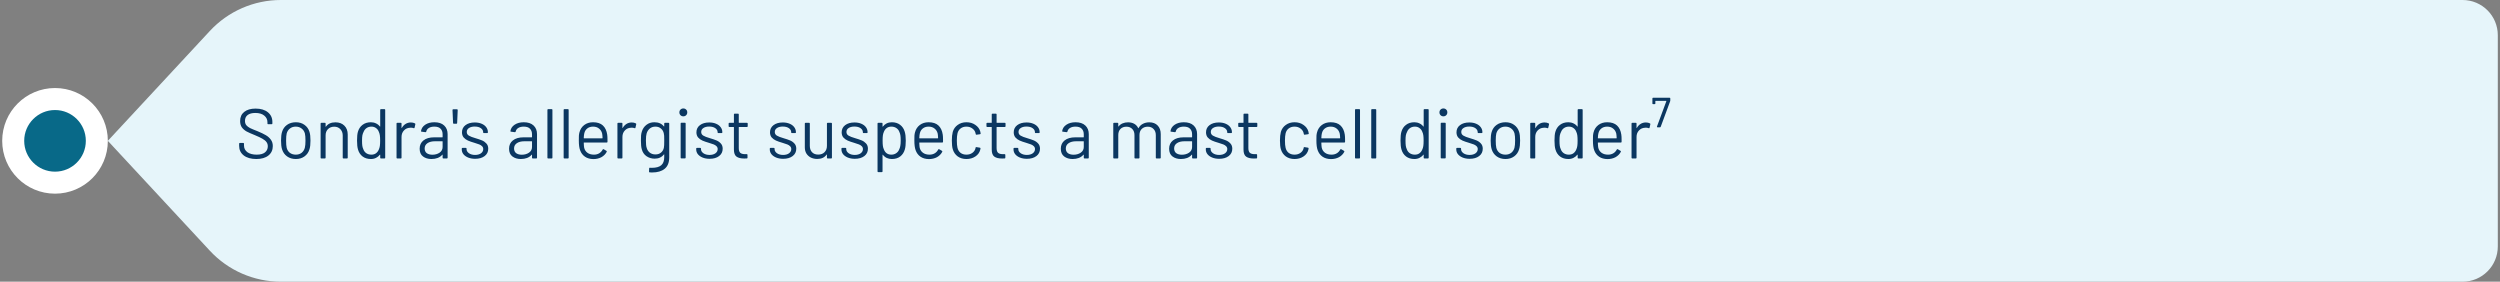
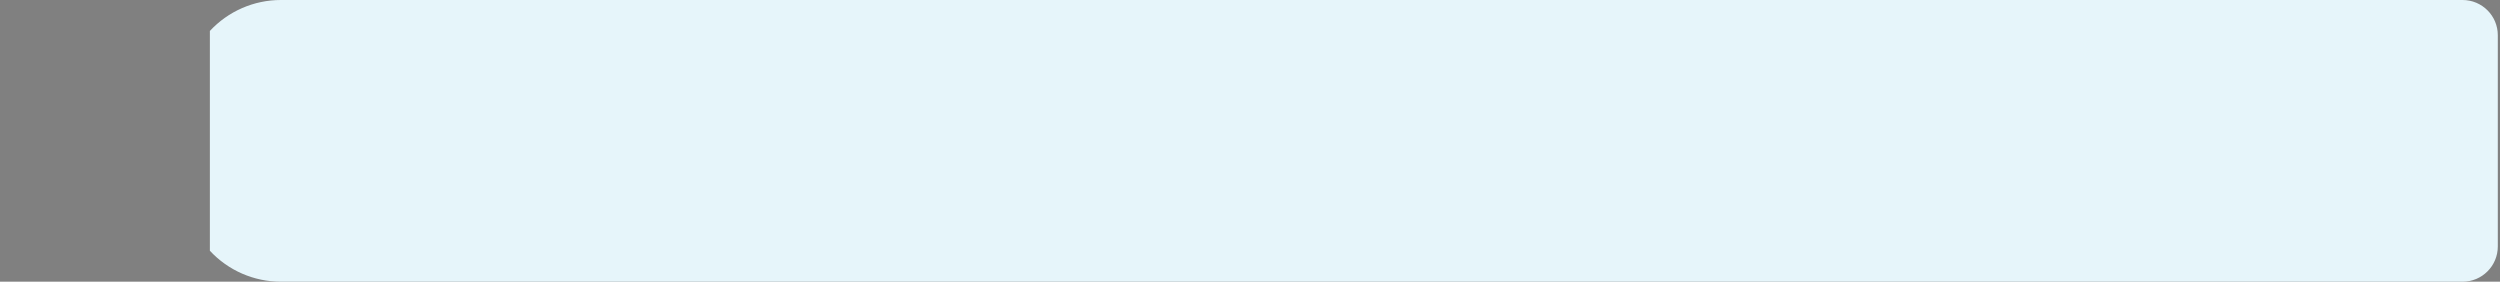
<svg xmlns="http://www.w3.org/2000/svg" width="568" height="64" viewBox="0 0 568 64" fill="none">
  <rect x="0" y="0" width="568" height="64" fill="#808080" stroke="none" />
-   <circle cx="12.5" cy="32" r="9.5" fill="#086988" stroke="white" stroke-width="5" />
-   <path d="M47.683 7.031C51.846 2.548 57.688 0 63.806 0H559.5C563.918 0 567.5 3.582 567.5 8V56C567.5 60.418 563.918 64 559.5 64H63.806C57.688 64 51.846 61.453 47.683 56.969L24.5 32L47.683 7.031Z" fill="#E6F5FA" />
-   <path d="M58.236 36.128C57.031 36.128 56.076 35.856 55.372 35.312C54.679 34.768 54.332 34.043 54.332 33.136V32.64C54.332 32.533 54.385 32.48 54.492 32.48H55.276C55.383 32.48 55.436 32.533 55.436 32.64V33.072C55.436 33.691 55.692 34.192 56.204 34.576C56.716 34.949 57.425 35.136 58.332 35.136C59.153 35.136 59.777 34.965 60.204 34.624C60.631 34.272 60.844 33.808 60.844 33.232C60.844 32.859 60.743 32.539 60.54 32.272C60.348 32.005 60.044 31.755 59.628 31.52C59.223 31.285 58.647 31.013 57.9 30.704C57.1 30.384 56.476 30.107 56.028 29.872C55.591 29.627 55.233 29.317 54.956 28.944C54.689 28.56 54.556 28.08 54.556 27.504C54.556 26.608 54.865 25.915 55.484 25.424C56.113 24.923 56.972 24.672 58.06 24.672C59.244 24.672 60.177 24.949 60.86 25.504C61.543 26.059 61.884 26.795 61.884 27.712V28.064C61.884 28.171 61.831 28.224 61.724 28.224H60.924C60.817 28.224 60.764 28.171 60.764 28.064V27.776C60.764 27.157 60.519 26.651 60.028 26.256C59.548 25.861 58.876 25.664 58.012 25.664C57.255 25.664 56.673 25.819 56.268 26.128C55.863 26.437 55.66 26.885 55.66 27.472C55.66 27.856 55.756 28.176 55.948 28.432C56.151 28.677 56.433 28.896 56.796 29.088C57.169 29.269 57.74 29.509 58.508 29.808C59.287 30.128 59.911 30.427 60.38 30.704C60.86 30.981 61.244 31.323 61.532 31.728C61.831 32.123 61.98 32.608 61.98 33.184C61.98 34.08 61.649 34.795 60.988 35.328C60.327 35.861 59.409 36.128 58.236 36.128ZM67.212 36.128C66.444 36.128 65.782 35.931 65.228 35.536C64.673 35.141 64.289 34.597 64.076 33.904C63.926 33.413 63.852 32.757 63.852 31.936C63.852 31.115 63.926 30.464 64.076 29.984C64.278 29.301 64.657 28.763 65.212 28.368C65.766 27.973 66.438 27.776 67.228 27.776C67.985 27.776 68.636 27.973 69.18 28.368C69.734 28.763 70.113 29.296 70.316 29.968C70.465 30.427 70.54 31.083 70.54 31.936C70.54 32.8 70.465 33.456 70.316 33.904C70.113 34.597 69.734 35.141 69.18 35.536C68.636 35.931 67.98 36.128 67.212 36.128ZM67.212 35.136C67.724 35.136 68.161 34.997 68.524 34.72C68.886 34.432 69.132 34.048 69.26 33.568C69.356 33.184 69.404 32.645 69.404 31.952C69.404 31.248 69.361 30.709 69.276 30.336C69.148 29.856 68.897 29.477 68.524 29.2C68.161 28.912 67.718 28.768 67.196 28.768C66.673 28.768 66.23 28.912 65.868 29.2C65.505 29.477 65.26 29.856 65.132 30.336C65.046 30.709 65.004 31.248 65.004 31.952C65.004 32.656 65.046 33.195 65.132 33.568C65.249 34.048 65.489 34.432 65.852 34.72C66.225 34.997 66.678 35.136 67.212 35.136ZM76.203 27.792C77.056 27.792 77.733 28.043 78.234 28.544C78.746 29.045 79.002 29.717 79.002 30.56V35.84C79.002 35.947 78.949 36 78.843 36H78.026C77.92 36 77.867 35.947 77.867 35.84V30.784C77.867 30.197 77.685 29.717 77.323 29.344C76.971 28.971 76.512 28.784 75.947 28.784C75.36 28.784 74.885 28.965 74.522 29.328C74.16 29.691 73.978 30.165 73.978 30.752V35.84C73.978 35.947 73.925 36 73.819 36H73.002C72.896 36 72.843 35.947 72.843 35.84V28.064C72.843 27.957 72.896 27.904 73.002 27.904H73.819C73.925 27.904 73.978 27.957 73.978 28.064V28.752C73.978 28.773 73.984 28.789 73.995 28.8C74.016 28.811 74.032 28.805 74.043 28.784C74.512 28.123 75.232 27.792 76.203 27.792ZM86.382 24.96C86.382 24.853 86.436 24.8 86.542 24.8H87.358C87.465 24.8 87.518 24.853 87.518 24.96V35.84C87.518 35.947 87.465 36 87.358 36H86.542C86.436 36 86.382 35.947 86.382 35.84V35.168C86.382 35.147 86.371 35.136 86.35 35.136C86.34 35.125 86.323 35.131 86.302 35.152C86.067 35.461 85.774 35.701 85.422 35.872C85.081 36.043 84.697 36.128 84.27 36.128C83.523 36.128 82.894 35.936 82.382 35.552C81.881 35.168 81.534 34.645 81.342 33.984C81.193 33.504 81.118 32.827 81.118 31.952C81.118 31.067 81.182 30.405 81.31 29.968C81.502 29.285 81.854 28.752 82.366 28.368C82.878 27.973 83.513 27.776 84.27 27.776C84.686 27.776 85.07 27.861 85.422 28.032C85.774 28.192 86.067 28.427 86.302 28.736C86.323 28.757 86.34 28.768 86.35 28.768C86.371 28.757 86.382 28.741 86.382 28.72V24.96ZM86.094 33.904C86.19 33.691 86.26 33.44 86.302 33.152C86.345 32.864 86.366 32.464 86.366 31.952C86.366 31.44 86.345 31.04 86.302 30.752C86.26 30.453 86.185 30.192 86.078 29.968C85.95 29.605 85.737 29.317 85.438 29.104C85.15 28.88 84.803 28.768 84.398 28.768C83.972 28.768 83.603 28.875 83.294 29.088C82.985 29.301 82.761 29.584 82.622 29.936C82.494 30.171 82.398 30.437 82.334 30.736C82.281 31.024 82.254 31.429 82.254 31.952C82.254 32.453 82.275 32.848 82.318 33.136C82.361 33.413 82.436 33.664 82.542 33.888C82.67 34.272 82.894 34.576 83.214 34.8C83.545 35.024 83.934 35.136 84.382 35.136C84.809 35.136 85.166 35.024 85.454 34.8C85.742 34.576 85.956 34.277 86.094 33.904ZM93.356 27.824C93.709 27.824 94.013 27.893 94.269 28.032C94.354 28.075 94.386 28.144 94.365 28.24L94.189 29.024C94.156 29.131 94.087 29.163 93.981 29.12C93.799 29.045 93.591 29.008 93.356 29.008L93.148 29.024C92.594 29.045 92.135 29.253 91.772 29.648C91.41 30.032 91.228 30.523 91.228 31.12V35.84C91.228 35.947 91.175 36 91.069 36H90.252C90.146 36 90.093 35.947 90.093 35.84V28.064C90.093 27.957 90.146 27.904 90.252 27.904H91.069C91.175 27.904 91.228 27.957 91.228 28.064V29.04C91.228 29.072 91.234 29.093 91.245 29.104C91.266 29.104 91.282 29.093 91.293 29.072C91.516 28.677 91.799 28.373 92.141 28.16C92.493 27.936 92.898 27.824 93.356 27.824ZM98.689 27.776C99.649 27.776 100.391 28.021 100.913 28.512C101.436 29.003 101.697 29.653 101.697 30.464V35.84C101.697 35.947 101.644 36 101.537 36H100.721C100.615 36 100.561 35.947 100.561 35.84V35.184C100.561 35.163 100.551 35.147 100.529 35.136C100.519 35.125 100.503 35.131 100.481 35.152C100.215 35.472 99.868 35.717 99.441 35.888C99.015 36.048 98.54 36.128 98.017 36.128C97.26 36.128 96.625 35.936 96.113 35.552C95.601 35.168 95.345 34.581 95.345 33.792C95.345 32.992 95.633 32.363 96.209 31.904C96.796 31.435 97.607 31.2 98.641 31.2H100.497C100.54 31.2 100.561 31.179 100.561 31.136V30.528C100.561 29.984 100.407 29.557 100.097 29.248C99.799 28.928 99.329 28.768 98.689 28.768C98.177 28.768 97.761 28.869 97.441 29.072C97.121 29.264 96.924 29.536 96.849 29.888C96.817 29.995 96.753 30.043 96.657 30.032L95.793 29.92C95.676 29.899 95.628 29.856 95.649 29.792C95.735 29.195 96.055 28.709 96.609 28.336C97.164 27.963 97.857 27.776 98.689 27.776ZM98.241 35.152C98.871 35.152 99.415 34.997 99.873 34.688C100.332 34.368 100.561 33.941 100.561 33.408V32.16C100.561 32.117 100.54 32.096 100.497 32.096H98.817C98.113 32.096 97.548 32.24 97.121 32.528C96.695 32.816 96.481 33.216 96.481 33.728C96.481 34.197 96.641 34.555 96.961 34.8C97.292 35.035 97.719 35.152 98.241 35.152ZM103.096 28.112C102.989 28.112 102.936 28.059 102.936 27.952L102.808 24.992C102.808 24.885 102.861 24.832 102.968 24.832H103.832C103.938 24.832 103.992 24.885 103.992 24.992L103.864 27.952C103.864 28.059 103.81 28.112 103.704 28.112H103.096ZM107.952 36.08C107.354 36.08 106.821 35.984 106.352 35.792C105.893 35.6 105.536 35.344 105.28 35.024C105.034 34.704 104.912 34.347 104.912 33.952V33.76C104.912 33.653 104.965 33.6 105.072 33.6H105.84C105.946 33.6 106 33.653 106 33.76V33.888C106 34.24 106.181 34.549 106.544 34.816C106.917 35.072 107.381 35.2 107.936 35.2C108.49 35.2 108.938 35.077 109.28 34.832C109.621 34.576 109.792 34.256 109.792 33.872C109.792 33.605 109.701 33.387 109.52 33.216C109.349 33.045 109.141 32.912 108.896 32.816C108.661 32.72 108.293 32.597 107.792 32.448C107.194 32.277 106.704 32.107 106.32 31.936C105.936 31.765 105.61 31.531 105.344 31.232C105.088 30.923 104.96 30.533 104.96 30.064C104.96 29.381 105.226 28.837 105.76 28.432C106.293 28.027 106.997 27.824 107.872 27.824C108.458 27.824 108.976 27.92 109.424 28.112C109.882 28.304 110.234 28.571 110.48 28.912C110.725 29.243 110.848 29.616 110.848 30.032V30.08C110.848 30.187 110.794 30.24 110.688 30.24H109.936C109.829 30.24 109.776 30.187 109.776 30.08V30.032C109.776 29.669 109.6 29.365 109.248 29.12C108.906 28.875 108.442 28.752 107.856 28.752C107.312 28.752 106.874 28.864 106.544 29.088C106.213 29.301 106.048 29.6 106.048 29.984C106.048 30.347 106.208 30.624 106.528 30.816C106.848 31.008 107.344 31.2 108.016 31.392C108.634 31.573 109.136 31.744 109.52 31.904C109.904 32.064 110.234 32.299 110.512 32.608C110.789 32.907 110.928 33.301 110.928 33.792C110.928 34.485 110.656 35.04 110.112 35.456C109.568 35.872 108.848 36.08 107.952 36.08ZM119.002 27.776C119.962 27.776 120.703 28.021 121.226 28.512C121.749 29.003 122.01 29.653 122.01 30.464V35.84C122.01 35.947 121.957 36 121.85 36H121.034C120.927 36 120.874 35.947 120.874 35.84V35.184C120.874 35.163 120.863 35.147 120.842 35.136C120.831 35.125 120.815 35.131 120.794 35.152C120.527 35.472 120.181 35.717 119.754 35.888C119.327 36.048 118.853 36.128 118.33 36.128C117.573 36.128 116.938 35.936 116.426 35.552C115.914 35.168 115.658 34.581 115.658 33.792C115.658 32.992 115.946 32.363 116.522 31.904C117.109 31.435 117.919 31.2 118.954 31.2H120.81C120.853 31.2 120.874 31.179 120.874 31.136V30.528C120.874 29.984 120.719 29.557 120.41 29.248C120.111 28.928 119.642 28.768 119.002 28.768C118.49 28.768 118.074 28.869 117.754 29.072C117.434 29.264 117.237 29.536 117.162 29.888C117.13 29.995 117.066 30.043 116.97 30.032L116.106 29.92C115.989 29.899 115.941 29.856 115.962 29.792C116.047 29.195 116.367 28.709 116.922 28.336C117.477 27.963 118.17 27.776 119.002 27.776ZM118.554 35.152C119.183 35.152 119.727 34.997 120.186 34.688C120.645 34.368 120.874 33.941 120.874 33.408V32.16C120.874 32.117 120.853 32.096 120.81 32.096H119.13C118.426 32.096 117.861 32.24 117.434 32.528C117.007 32.816 116.794 33.216 116.794 33.728C116.794 34.197 116.954 34.555 117.274 34.8C117.605 35.035 118.031 35.152 118.554 35.152ZM124.534 36C124.427 36 124.374 35.947 124.374 35.84V24.96C124.374 24.853 124.427 24.8 124.534 24.8H125.35C125.456 24.8 125.51 24.853 125.51 24.96V35.84C125.51 35.947 125.456 36 125.35 36H124.534ZM128.221 36C128.115 36 128.061 35.947 128.061 35.84V24.96C128.061 24.853 128.115 24.8 128.221 24.8H129.037C129.144 24.8 129.197 24.853 129.197 24.96V35.84C129.197 35.947 129.144 36 129.037 36H128.221ZM137.957 30.592C137.999 30.891 138.021 31.264 138.021 31.712V32.224C138.021 32.331 137.967 32.384 137.861 32.384H132.693C132.65 32.384 132.629 32.405 132.629 32.448C132.65 33.035 132.682 33.413 132.725 33.584C132.842 34.064 133.093 34.443 133.477 34.72C133.861 34.997 134.351 35.136 134.949 35.136C135.397 35.136 135.791 35.035 136.133 34.832C136.474 34.629 136.741 34.341 136.933 33.968C136.997 33.872 137.071 33.851 137.157 33.904L137.781 34.272C137.866 34.325 137.887 34.4 137.845 34.496C137.578 35.008 137.178 35.413 136.645 35.712C136.111 36 135.498 36.144 134.805 36.144C134.047 36.133 133.413 35.952 132.901 35.6C132.389 35.248 132.021 34.757 131.797 34.128C131.605 33.616 131.509 32.88 131.509 31.92C131.509 31.472 131.514 31.109 131.525 30.832C131.546 30.544 131.589 30.288 131.653 30.064C131.834 29.371 132.197 28.816 132.741 28.4C133.295 27.984 133.962 27.776 134.741 27.776C135.711 27.776 136.458 28.021 136.981 28.512C137.503 29.003 137.829 29.696 137.957 30.592ZM134.741 28.768C134.218 28.768 133.781 28.907 133.429 29.184C133.087 29.451 132.863 29.813 132.757 30.272C132.693 30.496 132.65 30.859 132.629 31.36C132.629 31.403 132.65 31.424 132.693 31.424H136.837C136.879 31.424 136.901 31.403 136.901 31.36C136.879 30.88 136.847 30.539 136.805 30.336C136.687 29.856 136.447 29.477 136.085 29.2C135.733 28.912 135.285 28.768 134.741 28.768ZM143.544 27.824C143.896 27.824 144.2 27.893 144.456 28.032C144.541 28.075 144.573 28.144 144.552 28.24L144.376 29.024C144.344 29.131 144.275 29.163 144.168 29.12C143.987 29.045 143.779 29.008 143.544 29.008L143.336 29.024C142.781 29.045 142.323 29.253 141.96 29.648C141.597 30.032 141.416 30.523 141.416 31.12V35.84C141.416 35.947 141.363 36 141.256 36H140.44C140.333 36 140.28 35.947 140.28 35.84V28.064C140.28 27.957 140.333 27.904 140.44 27.904H141.256C141.363 27.904 141.416 27.957 141.416 28.064V29.04C141.416 29.072 141.421 29.093 141.432 29.104C141.453 29.104 141.469 29.093 141.48 29.072C141.704 28.677 141.987 28.373 142.328 28.16C142.68 27.936 143.085 27.824 143.544 27.824ZM150.913 28.064C150.913 27.957 150.966 27.904 151.073 27.904H151.889C151.995 27.904 152.049 27.957 152.049 28.064V35.728C152.049 36.923 151.702 37.797 151.009 38.352C150.326 38.907 149.382 39.184 148.177 39.184C147.931 39.184 147.745 39.179 147.617 39.168C147.51 39.157 147.457 39.099 147.457 38.992L147.489 38.256C147.489 38.203 147.505 38.16 147.537 38.128C147.569 38.107 147.606 38.101 147.649 38.112L148.081 38.128C149.073 38.128 149.793 37.931 150.241 37.536C150.689 37.152 150.913 36.539 150.913 35.696V35.104C150.913 35.083 150.902 35.072 150.881 35.072C150.87 35.061 150.854 35.067 150.833 35.088C150.342 35.728 149.643 36.048 148.737 36.048C148.043 36.048 147.425 35.861 146.881 35.488C146.347 35.115 145.99 34.587 145.809 33.904C145.681 33.467 145.617 32.816 145.617 31.952C145.617 31.483 145.627 31.088 145.649 30.768C145.681 30.448 145.739 30.16 145.825 29.904C146.017 29.264 146.363 28.752 146.865 28.368C147.366 27.973 147.969 27.776 148.673 27.776C149.622 27.776 150.342 28.091 150.833 28.72C150.854 28.741 150.87 28.747 150.881 28.736C150.902 28.725 150.913 28.709 150.913 28.688V28.064ZM150.833 33.552C150.865 33.392 150.886 33.195 150.897 32.96C150.907 32.725 150.913 32.384 150.913 31.936C150.913 31.392 150.907 31.029 150.897 30.848C150.886 30.656 150.859 30.48 150.817 30.32C150.731 29.872 150.518 29.504 150.177 29.216C149.846 28.917 149.425 28.768 148.913 28.768C148.411 28.768 147.985 28.912 147.633 29.2C147.291 29.488 147.051 29.861 146.913 30.32C146.806 30.661 146.753 31.195 146.753 31.92C146.753 32.699 146.806 33.237 146.913 33.536C147.019 33.984 147.249 34.357 147.601 34.656C147.963 34.944 148.401 35.088 148.913 35.088C149.435 35.088 149.862 34.944 150.193 34.656C150.534 34.368 150.747 34 150.833 33.552ZM155.251 26.432C154.995 26.432 154.782 26.347 154.611 26.176C154.44 26.005 154.355 25.792 154.355 25.536C154.355 25.269 154.44 25.056 154.611 24.896C154.782 24.725 154.995 24.64 155.251 24.64C155.507 24.64 155.72 24.725 155.891 24.896C156.062 25.056 156.147 25.269 156.147 25.536C156.147 25.792 156.062 26.005 155.891 26.176C155.72 26.347 155.507 26.432 155.251 26.432ZM154.803 35.984C154.696 35.984 154.643 35.931 154.643 35.824V28.048C154.643 27.941 154.696 27.888 154.803 27.888H155.619C155.726 27.888 155.779 27.941 155.779 28.048V35.824C155.779 35.931 155.726 35.984 155.619 35.984H154.803ZM161.217 36.08C160.62 36.08 160.087 35.984 159.617 35.792C159.159 35.6 158.801 35.344 158.545 35.024C158.3 34.704 158.177 34.347 158.177 33.952V33.76C158.177 33.653 158.231 33.6 158.337 33.6H159.105C159.212 33.6 159.265 33.653 159.265 33.76V33.888C159.265 34.24 159.447 34.549 159.809 34.816C160.183 35.072 160.647 35.2 161.201 35.2C161.756 35.2 162.204 35.077 162.545 34.832C162.887 34.576 163.057 34.256 163.057 33.872C163.057 33.605 162.967 33.387 162.785 33.216C162.615 33.045 162.407 32.912 162.161 32.816C161.927 32.72 161.559 32.597 161.057 32.448C160.46 32.277 159.969 32.107 159.585 31.936C159.201 31.765 158.876 31.531 158.609 31.232C158.353 30.923 158.225 30.533 158.225 30.064C158.225 29.381 158.492 28.837 159.025 28.432C159.559 28.027 160.263 27.824 161.137 27.824C161.724 27.824 162.241 27.92 162.689 28.112C163.148 28.304 163.5 28.571 163.745 28.912C163.991 29.243 164.113 29.616 164.113 30.032V30.08C164.113 30.187 164.06 30.24 163.953 30.24H163.201C163.095 30.24 163.041 30.187 163.041 30.08V30.032C163.041 29.669 162.865 29.365 162.513 29.12C162.172 28.875 161.708 28.752 161.121 28.752C160.577 28.752 160.14 28.864 159.809 29.088C159.479 29.301 159.313 29.6 159.313 29.984C159.313 30.347 159.473 30.624 159.793 30.816C160.113 31.008 160.609 31.2 161.281 31.392C161.9 31.573 162.401 31.744 162.785 31.904C163.169 32.064 163.5 32.299 163.777 32.608C164.055 32.907 164.193 33.301 164.193 33.792C164.193 34.485 163.921 35.04 163.377 35.456C162.833 35.872 162.113 36.08 161.217 36.08ZM169.881 28.688C169.881 28.795 169.827 28.848 169.721 28.848H167.913C167.87 28.848 167.849 28.869 167.849 28.912V33.632C167.849 34.144 167.961 34.507 168.185 34.72C168.419 34.923 168.782 35.024 169.273 35.024H169.673C169.779 35.024 169.833 35.077 169.833 35.184V35.84C169.833 35.947 169.779 36 169.673 36C169.545 36.011 169.347 36.016 169.081 36.016C168.313 36.016 167.731 35.872 167.337 35.584C166.942 35.296 166.745 34.763 166.745 33.984V28.912C166.745 28.869 166.723 28.848 166.681 28.848H165.705C165.598 28.848 165.545 28.795 165.545 28.688V28.064C165.545 27.957 165.598 27.904 165.705 27.904H166.681C166.723 27.904 166.745 27.883 166.745 27.84V25.984C166.745 25.877 166.798 25.824 166.905 25.824H167.689C167.795 25.824 167.849 25.877 167.849 25.984V27.84C167.849 27.883 167.87 27.904 167.913 27.904H169.721C169.827 27.904 169.881 27.957 169.881 28.064V28.688ZM177.936 36.08C177.339 36.08 176.805 35.984 176.336 35.792C175.877 35.6 175.52 35.344 175.264 35.024C175.019 34.704 174.896 34.347 174.896 33.952V33.76C174.896 33.653 174.949 33.6 175.056 33.6H175.824C175.931 33.6 175.984 33.653 175.984 33.76V33.888C175.984 34.24 176.165 34.549 176.528 34.816C176.901 35.072 177.365 35.2 177.92 35.2C178.475 35.2 178.923 35.077 179.264 34.832C179.605 34.576 179.776 34.256 179.776 33.872C179.776 33.605 179.685 33.387 179.504 33.216C179.333 33.045 179.125 32.912 178.88 32.816C178.645 32.72 178.277 32.597 177.776 32.448C177.179 32.277 176.688 32.107 176.304 31.936C175.92 31.765 175.595 31.531 175.328 31.232C175.072 30.923 174.944 30.533 174.944 30.064C174.944 29.381 175.211 28.837 175.744 28.432C176.277 28.027 176.981 27.824 177.856 27.824C178.443 27.824 178.96 27.92 179.408 28.112C179.867 28.304 180.219 28.571 180.464 28.912C180.709 29.243 180.832 29.616 180.832 30.032V30.08C180.832 30.187 180.779 30.24 180.672 30.24H179.92C179.813 30.24 179.76 30.187 179.76 30.08V30.032C179.76 29.669 179.584 29.365 179.232 29.12C178.891 28.875 178.427 28.752 177.84 28.752C177.296 28.752 176.859 28.864 176.528 29.088C176.197 29.301 176.032 29.6 176.032 29.984C176.032 30.347 176.192 30.624 176.512 30.816C176.832 31.008 177.328 31.2 178 31.392C178.619 31.573 179.12 31.744 179.504 31.904C179.888 32.064 180.219 32.299 180.496 32.608C180.773 32.907 180.912 33.301 180.912 33.792C180.912 34.485 180.64 35.04 180.096 35.456C179.552 35.872 178.832 36.08 177.936 36.08ZM187.879 28.064C187.879 27.957 187.932 27.904 188.039 27.904H188.855C188.962 27.904 189.015 27.957 189.015 28.064V35.84C189.015 35.947 188.962 36 188.855 36H188.039C187.932 36 187.879 35.947 187.879 35.84V35.152C187.879 35.131 187.868 35.115 187.847 35.104C187.826 35.093 187.81 35.099 187.799 35.12C187.351 35.781 186.642 36.112 185.671 36.112C185.159 36.112 184.684 36.011 184.247 35.808C183.82 35.595 183.479 35.291 183.223 34.896C182.978 34.501 182.855 34.027 182.855 33.472V28.064C182.855 27.957 182.908 27.904 183.015 27.904H183.831C183.938 27.904 183.991 27.957 183.991 28.064V33.136C183.991 33.744 184.162 34.229 184.503 34.592C184.844 34.944 185.308 35.12 185.895 35.12C186.503 35.12 186.983 34.939 187.335 34.576C187.698 34.213 187.879 33.733 187.879 33.136V28.064ZM194.217 36.08C193.62 36.08 193.087 35.984 192.617 35.792C192.159 35.6 191.801 35.344 191.545 35.024C191.3 34.704 191.177 34.347 191.177 33.952V33.76C191.177 33.653 191.231 33.6 191.337 33.6H192.105C192.212 33.6 192.265 33.653 192.265 33.76V33.888C192.265 34.24 192.447 34.549 192.809 34.816C193.183 35.072 193.647 35.2 194.201 35.2C194.756 35.2 195.204 35.077 195.545 34.832C195.887 34.576 196.057 34.256 196.057 33.872C196.057 33.605 195.967 33.387 195.785 33.216C195.615 33.045 195.407 32.912 195.161 32.816C194.927 32.72 194.559 32.597 194.057 32.448C193.46 32.277 192.969 32.107 192.585 31.936C192.201 31.765 191.876 31.531 191.609 31.232C191.353 30.923 191.225 30.533 191.225 30.064C191.225 29.381 191.492 28.837 192.025 28.432C192.559 28.027 193.263 27.824 194.137 27.824C194.724 27.824 195.241 27.92 195.689 28.112C196.148 28.304 196.5 28.571 196.745 28.912C196.991 29.243 197.113 29.616 197.113 30.032V30.08C197.113 30.187 197.06 30.24 196.953 30.24H196.201C196.095 30.24 196.041 30.187 196.041 30.08V30.032C196.041 29.669 195.865 29.365 195.513 29.12C195.172 28.875 194.708 28.752 194.121 28.752C193.577 28.752 193.14 28.864 192.809 29.088C192.479 29.301 192.313 29.6 192.313 29.984C192.313 30.347 192.473 30.624 192.793 30.816C193.113 31.008 193.609 31.2 194.281 31.392C194.9 31.573 195.401 31.744 195.785 31.904C196.169 32.064 196.5 32.299 196.777 32.608C197.055 32.907 197.193 33.301 197.193 33.792C197.193 34.485 196.921 35.04 196.377 35.456C195.833 35.872 195.113 36.08 194.217 36.08ZM205.552 29.92C205.712 30.432 205.792 31.109 205.792 31.952C205.792 32.805 205.723 33.467 205.584 33.936C205.392 34.619 205.04 35.157 204.528 35.552C204.027 35.936 203.392 36.128 202.624 36.128C202.208 36.128 201.824 36.048 201.472 35.888C201.12 35.717 200.827 35.477 200.592 35.168C200.571 35.147 200.55 35.141 200.528 35.152C200.518 35.152 200.512 35.163 200.512 35.184V38.944C200.512 39.051 200.459 39.104 200.352 39.104H199.536C199.43 39.104 199.376 39.051 199.376 38.944V28.064C199.376 27.957 199.43 27.904 199.536 27.904H200.352C200.459 27.904 200.512 27.957 200.512 28.064V28.736C200.512 28.757 200.518 28.773 200.528 28.784C200.55 28.784 200.571 28.773 200.592 28.752C200.827 28.443 201.115 28.203 201.456 28.032C201.808 27.861 202.198 27.776 202.624 27.776C203.371 27.776 203.995 27.968 204.496 28.352C205.008 28.736 205.36 29.259 205.552 29.92ZM204.288 33.968C204.406 33.733 204.491 33.472 204.544 33.184C204.608 32.885 204.64 32.475 204.64 31.952C204.64 31.451 204.619 31.061 204.576 30.784C204.534 30.496 204.459 30.24 204.352 30.016C204.224 29.632 203.995 29.328 203.664 29.104C203.344 28.88 202.96 28.768 202.512 28.768C202.086 28.768 201.728 28.88 201.44 29.104C201.152 29.328 200.939 29.627 200.8 30C200.704 30.213 200.635 30.464 200.592 30.752C200.55 31.04 200.528 31.44 200.528 31.952C200.528 32.464 200.55 32.869 200.592 33.168C200.635 33.456 200.71 33.712 200.816 33.936C200.944 34.299 201.152 34.592 201.44 34.816C201.739 35.029 202.091 35.136 202.496 35.136C202.923 35.136 203.291 35.029 203.6 34.816C203.92 34.603 204.15 34.32 204.288 33.968ZM214.191 30.592C214.234 30.891 214.255 31.264 214.255 31.712V32.224C214.255 32.331 214.202 32.384 214.095 32.384H208.927C208.884 32.384 208.863 32.405 208.863 32.448C208.884 33.035 208.916 33.413 208.959 33.584C209.076 34.064 209.327 34.443 209.711 34.72C210.095 34.997 210.586 35.136 211.183 35.136C211.631 35.136 212.026 35.035 212.367 34.832C212.708 34.629 212.975 34.341 213.167 33.968C213.231 33.872 213.306 33.851 213.391 33.904L214.015 34.272C214.1 34.325 214.122 34.4 214.079 34.496C213.812 35.008 213.412 35.413 212.879 35.712C212.346 36 211.732 36.144 211.039 36.144C210.282 36.133 209.647 35.952 209.135 35.6C208.623 35.248 208.255 34.757 208.031 34.128C207.839 33.616 207.743 32.88 207.743 31.92C207.743 31.472 207.748 31.109 207.759 30.832C207.78 30.544 207.823 30.288 207.887 30.064C208.068 29.371 208.431 28.816 208.975 28.4C209.53 27.984 210.196 27.776 210.975 27.776C211.946 27.776 212.692 28.021 213.215 28.512C213.738 29.003 214.063 29.696 214.191 30.592ZM210.975 28.768C210.452 28.768 210.015 28.907 209.663 29.184C209.322 29.451 209.098 29.813 208.991 30.272C208.927 30.496 208.884 30.859 208.863 31.36C208.863 31.403 208.884 31.424 208.927 31.424H213.071C213.114 31.424 213.135 31.403 213.135 31.36C213.114 30.88 213.082 30.539 213.039 30.336C212.922 29.856 212.682 29.477 212.319 29.2C211.967 28.912 211.519 28.768 210.975 28.768ZM219.57 36.128C218.802 36.128 218.141 35.931 217.586 35.536C217.042 35.131 216.669 34.587 216.466 33.904C216.328 33.435 216.258 32.773 216.258 31.92C216.258 31.152 216.328 30.501 216.466 29.968C216.658 29.307 217.032 28.779 217.586 28.384C218.141 27.979 218.802 27.776 219.57 27.776C220.349 27.776 221.021 27.973 221.586 28.368C222.162 28.763 222.536 29.253 222.706 29.84C222.76 30.032 222.792 30.192 222.802 30.32V30.352C222.802 30.427 222.754 30.475 222.658 30.496L221.858 30.608H221.826C221.752 30.608 221.704 30.56 221.682 30.464L221.634 30.224C221.538 29.819 221.304 29.477 220.93 29.2C220.557 28.912 220.104 28.768 219.57 28.768C219.037 28.768 218.589 28.912 218.226 29.2C217.874 29.477 217.645 29.851 217.538 30.32C217.442 30.725 217.394 31.264 217.394 31.936C217.394 32.64 217.442 33.184 217.538 33.568C217.645 34.048 217.874 34.432 218.226 34.72C218.589 34.997 219.037 35.136 219.57 35.136C220.093 35.136 220.541 35.003 220.914 34.736C221.298 34.459 221.538 34.107 221.634 33.68V33.616L221.65 33.552C221.661 33.445 221.725 33.403 221.842 33.424L222.626 33.552C222.733 33.573 222.781 33.632 222.77 33.728L222.706 34.048C222.546 34.667 222.178 35.168 221.602 35.552C221.026 35.936 220.349 36.128 219.57 36.128ZM228.459 28.688C228.459 28.795 228.406 28.848 228.299 28.848H226.491C226.448 28.848 226.427 28.869 226.427 28.912V33.632C226.427 34.144 226.539 34.507 226.763 34.72C226.998 34.923 227.36 35.024 227.851 35.024H228.251C228.358 35.024 228.411 35.077 228.411 35.184V35.84C228.411 35.947 228.358 36 228.251 36C228.123 36.011 227.926 36.016 227.659 36.016C226.891 36.016 226.31 35.872 225.915 35.584C225.52 35.296 225.323 34.763 225.323 33.984V28.912C225.323 28.869 225.302 28.848 225.259 28.848H224.283C224.176 28.848 224.123 28.795 224.123 28.688V28.064C224.123 27.957 224.176 27.904 224.283 27.904H225.259C225.302 27.904 225.323 27.883 225.323 27.84V25.984C225.323 25.877 225.376 25.824 225.483 25.824H226.267C226.374 25.824 226.427 25.877 226.427 25.984V27.84C226.427 27.883 226.448 27.904 226.491 27.904H228.299C228.406 27.904 228.459 27.957 228.459 28.064V28.688ZM233.311 36.08C232.714 36.08 232.18 35.984 231.711 35.792C231.252 35.6 230.895 35.344 230.639 35.024C230.394 34.704 230.271 34.347 230.271 33.952V33.76C230.271 33.653 230.324 33.6 230.431 33.6H231.199C231.306 33.6 231.359 33.653 231.359 33.76V33.888C231.359 34.24 231.54 34.549 231.903 34.816C232.276 35.072 232.74 35.2 233.295 35.2C233.85 35.2 234.298 35.077 234.639 34.832C234.98 34.576 235.151 34.256 235.151 33.872C235.151 33.605 235.06 33.387 234.879 33.216C234.708 33.045 234.5 32.912 234.255 32.816C234.02 32.72 233.652 32.597 233.151 32.448C232.554 32.277 232.063 32.107 231.679 31.936C231.295 31.765 230.97 31.531 230.703 31.232C230.447 30.923 230.319 30.533 230.319 30.064C230.319 29.381 230.586 28.837 231.119 28.432C231.652 28.027 232.356 27.824 233.231 27.824C233.818 27.824 234.335 27.92 234.783 28.112C235.242 28.304 235.594 28.571 235.839 28.912C236.084 29.243 236.207 29.616 236.207 30.032V30.08C236.207 30.187 236.154 30.24 236.047 30.24H235.295C235.188 30.24 235.135 30.187 235.135 30.08V30.032C235.135 29.669 234.959 29.365 234.607 29.12C234.266 28.875 233.802 28.752 233.215 28.752C232.671 28.752 232.234 28.864 231.903 29.088C231.572 29.301 231.407 29.6 231.407 29.984C231.407 30.347 231.567 30.624 231.887 30.816C232.207 31.008 232.703 31.2 233.375 31.392C233.994 31.573 234.495 31.744 234.879 31.904C235.263 32.064 235.594 32.299 235.871 32.608C236.148 32.907 236.287 33.301 236.287 33.792C236.287 34.485 236.015 35.04 235.471 35.456C234.927 35.872 234.207 36.08 233.311 36.08ZM244.361 27.776C245.321 27.776 246.063 28.021 246.585 28.512C247.108 29.003 247.369 29.653 247.369 30.464V35.84C247.369 35.947 247.316 36 247.209 36H246.393C246.287 36 246.233 35.947 246.233 35.84V35.184C246.233 35.163 246.223 35.147 246.201 35.136C246.191 35.125 246.175 35.131 246.153 35.152C245.887 35.472 245.54 35.717 245.113 35.888C244.687 36.048 244.212 36.128 243.689 36.128C242.932 36.128 242.297 35.936 241.785 35.552C241.273 35.168 241.017 34.581 241.017 33.792C241.017 32.992 241.305 32.363 241.881 31.904C242.468 31.435 243.279 31.2 244.313 31.2H246.169C246.212 31.2 246.233 31.179 246.233 31.136V30.528C246.233 29.984 246.079 29.557 245.769 29.248C245.471 28.928 245.001 28.768 244.361 28.768C243.849 28.768 243.433 28.869 243.113 29.072C242.793 29.264 242.596 29.536 242.521 29.888C242.489 29.995 242.425 30.043 242.329 30.032L241.465 29.92C241.348 29.899 241.3 29.856 241.321 29.792C241.407 29.195 241.727 28.709 242.281 28.336C242.836 27.963 243.529 27.776 244.361 27.776ZM243.913 35.152C244.543 35.152 245.087 34.997 245.545 34.688C246.004 34.368 246.233 33.941 246.233 33.408V32.16C246.233 32.117 246.212 32.096 246.169 32.096H244.489C243.785 32.096 243.22 32.24 242.793 32.528C242.367 32.816 242.153 33.216 242.153 33.728C242.153 34.197 242.313 34.555 242.633 34.8C242.964 35.035 243.391 35.152 243.913 35.152ZM261.128 27.792C261.928 27.792 262.558 28.032 263.016 28.512C263.486 28.992 263.72 29.648 263.72 30.48V35.84C263.72 35.947 263.667 36 263.56 36H262.76C262.654 36 262.6 35.947 262.6 35.84V30.704C262.6 30.117 262.43 29.653 262.088 29.312C261.758 28.96 261.32 28.784 260.776 28.784C260.211 28.784 259.752 28.955 259.4 29.296C259.059 29.637 258.888 30.096 258.888 30.672V35.84C258.888 35.947 258.835 36 258.728 36H257.912C257.806 36 257.752 35.947 257.752 35.84V30.704C257.752 30.117 257.587 29.653 257.256 29.312C256.926 28.96 256.483 28.784 255.928 28.784C255.363 28.784 254.91 28.955 254.568 29.296C254.238 29.637 254.072 30.096 254.072 30.672V35.84C254.072 35.947 254.019 36 253.912 36H253.096C252.99 36 252.936 35.947 252.936 35.84V28.064C252.936 27.957 252.99 27.904 253.096 27.904H253.912C254.019 27.904 254.072 27.957 254.072 28.064V28.704C254.072 28.725 254.078 28.741 254.088 28.752C254.11 28.752 254.131 28.741 254.152 28.72C254.387 28.411 254.686 28.181 255.048 28.032C255.422 27.872 255.832 27.792 256.28 27.792C256.835 27.792 257.31 27.904 257.704 28.128C258.099 28.352 258.398 28.677 258.6 29.104C258.622 29.157 258.648 29.157 258.68 29.104C258.915 28.667 259.246 28.341 259.672 28.128C260.099 27.904 260.584 27.792 261.128 27.792ZM268.971 27.776C269.931 27.776 270.672 28.021 271.195 28.512C271.717 29.003 271.979 29.653 271.979 30.464V35.84C271.979 35.947 271.925 36 271.819 36H271.003C270.896 36 270.843 35.947 270.843 35.84V35.184C270.843 35.163 270.832 35.147 270.811 35.136C270.8 35.125 270.784 35.131 270.763 35.152C270.496 35.472 270.149 35.717 269.723 35.888C269.296 36.048 268.821 36.128 268.299 36.128C267.541 36.128 266.907 35.936 266.395 35.552C265.883 35.168 265.627 34.581 265.627 33.792C265.627 32.992 265.915 32.363 266.491 31.904C267.077 31.435 267.888 31.2 268.923 31.2H270.779C270.821 31.2 270.843 31.179 270.843 31.136V30.528C270.843 29.984 270.688 29.557 270.379 29.248C270.08 28.928 269.611 28.768 268.971 28.768C268.459 28.768 268.043 28.869 267.723 29.072C267.403 29.264 267.205 29.536 267.131 29.888C267.099 29.995 267.035 30.043 266.939 30.032L266.075 29.92C265.957 29.899 265.909 29.856 265.931 29.792C266.016 29.195 266.336 28.709 266.891 28.336C267.445 27.963 268.139 27.776 268.971 27.776ZM268.523 35.152C269.152 35.152 269.696 34.997 270.155 34.688C270.613 34.368 270.843 33.941 270.843 33.408V32.16C270.843 32.117 270.821 32.096 270.779 32.096H269.099C268.395 32.096 267.829 32.24 267.403 32.528C266.976 32.816 266.763 33.216 266.763 33.728C266.763 34.197 266.923 34.555 267.243 34.8C267.573 35.035 268 35.152 268.523 35.152ZM276.999 36.08C276.401 36.08 275.868 35.984 275.399 35.792C274.94 35.6 274.583 35.344 274.327 35.024C274.081 34.704 273.959 34.347 273.959 33.952V33.76C273.959 33.653 274.012 33.6 274.118 33.6H274.887C274.993 33.6 275.047 33.653 275.047 33.76V33.888C275.047 34.24 275.228 34.549 275.591 34.816C275.964 35.072 276.428 35.2 276.983 35.2C277.537 35.2 277.985 35.077 278.327 34.832C278.668 34.576 278.839 34.256 278.839 33.872C278.839 33.605 278.748 33.387 278.567 33.216C278.396 33.045 278.188 32.912 277.943 32.816C277.708 32.72 277.34 32.597 276.839 32.448C276.241 32.277 275.751 32.107 275.367 31.936C274.983 31.765 274.657 31.531 274.391 31.232C274.135 30.923 274.007 30.533 274.007 30.064C274.007 29.381 274.273 28.837 274.807 28.432C275.34 28.027 276.044 27.824 276.919 27.824C277.505 27.824 278.023 27.92 278.471 28.112C278.929 28.304 279.281 28.571 279.527 28.912C279.772 29.243 279.895 29.616 279.895 30.032V30.08C279.895 30.187 279.841 30.24 279.735 30.24H278.983C278.876 30.24 278.823 30.187 278.823 30.08V30.032C278.823 29.669 278.647 29.365 278.295 29.12C277.953 28.875 277.489 28.752 276.903 28.752C276.359 28.752 275.921 28.864 275.591 29.088C275.26 29.301 275.095 29.6 275.095 29.984C275.095 30.347 275.255 30.624 275.575 30.816C275.895 31.008 276.391 31.2 277.062 31.392C277.681 31.573 278.183 31.744 278.567 31.904C278.951 32.064 279.281 32.299 279.559 32.608C279.836 32.907 279.975 33.301 279.975 33.792C279.975 34.485 279.703 35.04 279.159 35.456C278.615 35.872 277.895 36.08 276.999 36.08ZM285.662 28.688C285.662 28.795 285.609 28.848 285.502 28.848H283.694C283.651 28.848 283.63 28.869 283.63 28.912V33.632C283.63 34.144 283.742 34.507 283.966 34.72C284.201 34.923 284.563 35.024 285.054 35.024H285.454C285.561 35.024 285.614 35.077 285.614 35.184V35.84C285.614 35.947 285.561 36 285.454 36C285.326 36.011 285.129 36.016 284.862 36.016C284.094 36.016 283.513 35.872 283.118 35.584C282.723 35.296 282.526 34.763 282.526 33.984V28.912C282.526 28.869 282.505 28.848 282.462 28.848H281.486C281.379 28.848 281.326 28.795 281.326 28.688V28.064C281.326 27.957 281.379 27.904 281.486 27.904H282.462C282.505 27.904 282.526 27.883 282.526 27.84V25.984C282.526 25.877 282.579 25.824 282.686 25.824H283.47C283.577 25.824 283.63 25.877 283.63 25.984V27.84C283.63 27.883 283.651 27.904 283.694 27.904H285.502C285.609 27.904 285.662 27.957 285.662 28.064V28.688ZM294.117 36.128C293.349 36.128 292.688 35.931 292.133 35.536C291.589 35.131 291.216 34.587 291.013 33.904C290.875 33.435 290.805 32.773 290.805 31.92C290.805 31.152 290.875 30.501 291.013 29.968C291.205 29.307 291.579 28.779 292.133 28.384C292.688 27.979 293.349 27.776 294.117 27.776C294.896 27.776 295.568 27.973 296.133 28.368C296.709 28.763 297.083 29.253 297.253 29.84C297.307 30.032 297.339 30.192 297.349 30.32V30.352C297.349 30.427 297.301 30.475 297.205 30.496L296.405 30.608H296.373C296.299 30.608 296.251 30.56 296.229 30.464L296.181 30.224C296.085 29.819 295.851 29.477 295.477 29.2C295.104 28.912 294.651 28.768 294.117 28.768C293.584 28.768 293.136 28.912 292.773 29.2C292.421 29.477 292.192 29.851 292.085 30.32C291.989 30.725 291.941 31.264 291.941 31.936C291.941 32.64 291.989 33.184 292.085 33.568C292.192 34.048 292.421 34.432 292.773 34.72C293.136 34.997 293.584 35.136 294.117 35.136C294.64 35.136 295.088 35.003 295.461 34.736C295.845 34.459 296.085 34.107 296.181 33.68V33.616L296.197 33.552C296.208 33.445 296.272 33.403 296.389 33.424L297.173 33.552C297.28 33.573 297.328 33.632 297.317 33.728L297.253 34.048C297.093 34.667 296.725 35.168 296.149 35.552C295.573 35.936 294.896 36.128 294.117 36.128ZM305.535 30.592C305.578 30.891 305.599 31.264 305.599 31.712V32.224C305.599 32.331 305.546 32.384 305.439 32.384H300.271C300.228 32.384 300.207 32.405 300.207 32.448C300.228 33.035 300.26 33.413 300.303 33.584C300.42 34.064 300.671 34.443 301.055 34.72C301.439 34.997 301.93 35.136 302.527 35.136C302.975 35.136 303.37 35.035 303.711 34.832C304.052 34.629 304.319 34.341 304.511 33.968C304.575 33.872 304.65 33.851 304.735 33.904L305.359 34.272C305.444 34.325 305.466 34.4 305.423 34.496C305.156 35.008 304.756 35.413 304.223 35.712C303.69 36 303.076 36.144 302.383 36.144C301.626 36.133 300.991 35.952 300.479 35.6C299.967 35.248 299.599 34.757 299.375 34.128C299.183 33.616 299.087 32.88 299.087 31.92C299.087 31.472 299.092 31.109 299.103 30.832C299.124 30.544 299.167 30.288 299.231 30.064C299.412 29.371 299.775 28.816 300.319 28.4C300.874 27.984 301.54 27.776 302.319 27.776C303.29 27.776 304.036 28.021 304.559 28.512C305.082 29.003 305.407 29.696 305.535 30.592ZM302.319 28.768C301.796 28.768 301.359 28.907 301.007 29.184C300.666 29.451 300.442 29.813 300.335 30.272C300.271 30.496 300.228 30.859 300.207 31.36C300.207 31.403 300.228 31.424 300.271 31.424H304.415C304.458 31.424 304.479 31.403 304.479 31.36C304.458 30.88 304.426 30.539 304.383 30.336C304.266 29.856 304.026 29.477 303.663 29.2C303.311 28.912 302.863 28.768 302.319 28.768ZM308.018 36C307.911 36 307.858 35.947 307.858 35.84V24.96C307.858 24.853 307.911 24.8 308.018 24.8H308.834C308.941 24.8 308.994 24.853 308.994 24.96V35.84C308.994 35.947 308.941 36 308.834 36H308.018ZM311.706 36C311.599 36 311.546 35.947 311.546 35.84V24.96C311.546 24.853 311.599 24.8 311.706 24.8H312.522C312.628 24.8 312.682 24.853 312.682 24.96V35.84C312.682 35.947 312.628 36 312.522 36H311.706ZM323.46 24.96C323.46 24.853 323.514 24.8 323.62 24.8H324.436C324.543 24.8 324.596 24.853 324.596 24.96V35.84C324.596 35.947 324.543 36 324.436 36H323.62C323.514 36 323.46 35.947 323.46 35.84V35.168C323.46 35.147 323.45 35.136 323.428 35.136C323.418 35.125 323.402 35.131 323.38 35.152C323.146 35.461 322.852 35.701 322.5 35.872C322.159 36.043 321.775 36.128 321.348 36.128C320.602 36.128 319.972 35.936 319.46 35.552C318.959 35.168 318.612 34.645 318.42 33.984C318.271 33.504 318.196 32.827 318.196 31.952C318.196 31.067 318.26 30.405 318.388 29.968C318.58 29.285 318.932 28.752 319.444 28.368C319.956 27.973 320.591 27.776 321.348 27.776C321.764 27.776 322.148 27.861 322.5 28.032C322.852 28.192 323.146 28.427 323.38 28.736C323.402 28.757 323.418 28.768 323.428 28.768C323.45 28.757 323.46 28.741 323.46 28.72V24.96ZM323.172 33.904C323.268 33.691 323.338 33.44 323.38 33.152C323.423 32.864 323.444 32.464 323.444 31.952C323.444 31.44 323.423 31.04 323.38 30.752C323.338 30.453 323.263 30.192 323.156 29.968C323.028 29.605 322.815 29.317 322.516 29.104C322.228 28.88 321.882 28.768 321.476 28.768C321.05 28.768 320.682 28.875 320.372 29.088C320.063 29.301 319.839 29.584 319.7 29.936C319.572 30.171 319.476 30.437 319.412 30.736C319.359 31.024 319.332 31.429 319.332 31.952C319.332 32.453 319.354 32.848 319.396 33.136C319.439 33.413 319.514 33.664 319.62 33.888C319.748 34.272 319.972 34.576 320.292 34.8C320.623 35.024 321.012 35.136 321.46 35.136C321.887 35.136 322.244 35.024 322.532 34.8C322.82 34.576 323.034 34.277 323.172 33.904ZM327.939 26.432C327.683 26.432 327.469 26.347 327.299 26.176C327.128 26.005 327.043 25.792 327.043 25.536C327.043 25.269 327.128 25.056 327.299 24.896C327.469 24.725 327.683 24.64 327.939 24.64C328.195 24.64 328.408 24.725 328.579 24.896C328.749 25.056 328.835 25.269 328.835 25.536C328.835 25.792 328.749 26.005 328.579 26.176C328.408 26.347 328.195 26.432 327.939 26.432ZM327.491 35.984C327.384 35.984 327.331 35.931 327.331 35.824V28.048C327.331 27.941 327.384 27.888 327.491 27.888H328.307C328.413 27.888 328.467 27.941 328.467 28.048V35.824C328.467 35.931 328.413 35.984 328.307 35.984H327.491ZM333.905 36.08C333.307 36.08 332.774 35.984 332.305 35.792C331.846 35.6 331.489 35.344 331.233 35.024C330.987 34.704 330.865 34.347 330.865 33.952V33.76C330.865 33.653 330.918 33.6 331.025 33.6H331.793C331.899 33.6 331.953 33.653 331.953 33.76V33.888C331.953 34.24 332.134 34.549 332.497 34.816C332.87 35.072 333.334 35.2 333.889 35.2C334.443 35.2 334.891 35.077 335.233 34.832C335.574 34.576 335.745 34.256 335.745 33.872C335.745 33.605 335.654 33.387 335.473 33.216C335.302 33.045 335.094 32.912 334.849 32.816C334.614 32.72 334.246 32.597 333.745 32.448C333.147 32.277 332.657 32.107 332.273 31.936C331.889 31.765 331.563 31.531 331.297 31.232C331.041 30.923 330.913 30.533 330.913 30.064C330.913 29.381 331.179 28.837 331.713 28.432C332.246 28.027 332.95 27.824 333.825 27.824C334.411 27.824 334.929 27.92 335.377 28.112C335.835 28.304 336.187 28.571 336.433 28.912C336.678 29.243 336.801 29.616 336.801 30.032V30.08C336.801 30.187 336.747 30.24 336.641 30.24H335.889C335.782 30.24 335.729 30.187 335.729 30.08V30.032C335.729 29.669 335.553 29.365 335.201 29.12C334.859 28.875 334.395 28.752 333.809 28.752C333.265 28.752 332.827 28.864 332.497 29.088C332.166 29.301 332.001 29.6 332.001 29.984C332.001 30.347 332.161 30.624 332.481 30.816C332.801 31.008 333.297 31.2 333.969 31.392C334.587 31.573 335.089 31.744 335.473 31.904C335.857 32.064 336.187 32.299 336.465 32.608C336.742 32.907 336.881 33.301 336.881 33.792C336.881 34.485 336.609 35.04 336.065 35.456C335.521 35.872 334.801 36.08 333.905 36.08ZM342.04 36.128C341.272 36.128 340.611 35.931 340.056 35.536C339.501 35.141 339.117 34.597 338.904 33.904C338.755 33.413 338.68 32.757 338.68 31.936C338.68 31.115 338.755 30.464 338.904 29.984C339.107 29.301 339.485 28.763 340.04 28.368C340.595 27.973 341.267 27.776 342.056 27.776C342.813 27.776 343.464 27.973 344.008 28.368C344.563 28.763 344.941 29.296 345.144 29.968C345.293 30.427 345.368 31.083 345.368 31.936C345.368 32.8 345.293 33.456 345.144 33.904C344.941 34.597 344.563 35.141 344.008 35.536C343.464 35.931 342.808 36.128 342.04 36.128ZM342.04 35.136C342.552 35.136 342.989 34.997 343.352 34.72C343.715 34.432 343.96 34.048 344.088 33.568C344.184 33.184 344.232 32.645 344.232 31.952C344.232 31.248 344.189 30.709 344.104 30.336C343.976 29.856 343.725 29.477 343.352 29.2C342.989 28.912 342.547 28.768 342.024 28.768C341.501 28.768 341.059 28.912 340.696 29.2C340.333 29.477 340.088 29.856 339.96 30.336C339.875 30.709 339.832 31.248 339.832 31.952C339.832 32.656 339.875 33.195 339.96 33.568C340.077 34.048 340.317 34.432 340.68 34.72C341.053 34.997 341.507 35.136 342.04 35.136ZM350.935 27.824C351.287 27.824 351.591 27.893 351.847 28.032C351.932 28.075 351.964 28.144 351.943 28.24L351.767 29.024C351.735 29.131 351.665 29.163 351.559 29.12C351.377 29.045 351.169 29.008 350.935 29.008L350.727 29.024C350.172 29.045 349.713 29.253 349.351 29.648C348.988 30.032 348.807 30.523 348.807 31.12V35.84C348.807 35.947 348.753 36 348.647 36H347.831C347.724 36 347.671 35.947 347.671 35.84V28.064C347.671 27.957 347.724 27.904 347.831 27.904H348.647C348.753 27.904 348.807 27.957 348.807 28.064V29.04C348.807 29.072 348.812 29.093 348.823 29.104C348.844 29.104 348.86 29.093 348.871 29.072C349.095 28.677 349.377 28.373 349.719 28.16C350.071 27.936 350.476 27.824 350.935 27.824ZM358.445 24.96C358.445 24.853 358.498 24.8 358.605 24.8H359.421C359.527 24.8 359.581 24.853 359.581 24.96V35.84C359.581 35.947 359.527 36 359.421 36H358.605C358.498 36 358.445 35.947 358.445 35.84V35.168C358.445 35.147 358.434 35.136 358.413 35.136C358.402 35.125 358.386 35.131 358.365 35.152C358.13 35.461 357.837 35.701 357.485 35.872C357.143 36.043 356.759 36.128 356.333 36.128C355.586 36.128 354.957 35.936 354.445 35.552C353.943 35.168 353.597 34.645 353.405 33.984C353.255 33.504 353.181 32.827 353.181 31.952C353.181 31.067 353.245 30.405 353.373 29.968C353.565 29.285 353.917 28.752 354.429 28.368C354.941 27.973 355.575 27.776 356.333 27.776C356.749 27.776 357.133 27.861 357.485 28.032C357.837 28.192 358.13 28.427 358.365 28.736C358.386 28.757 358.402 28.768 358.413 28.768C358.434 28.757 358.445 28.741 358.445 28.72V24.96ZM358.157 33.904C358.253 33.691 358.322 33.44 358.365 33.152C358.407 32.864 358.429 32.464 358.429 31.952C358.429 31.44 358.407 31.04 358.365 30.752C358.322 30.453 358.247 30.192 358.141 29.968C358.013 29.605 357.799 29.317 357.501 29.104C357.213 28.88 356.866 28.768 356.461 28.768C356.034 28.768 355.666 28.875 355.357 29.088C355.047 29.301 354.823 29.584 354.685 29.936C354.557 30.171 354.461 30.437 354.397 30.736C354.343 31.024 354.317 31.429 354.317 31.952C354.317 32.453 354.338 32.848 354.381 33.136C354.423 33.413 354.498 33.664 354.605 33.888C354.733 34.272 354.957 34.576 355.277 34.8C355.607 35.024 355.997 35.136 356.445 35.136C356.871 35.136 357.229 35.024 357.517 34.8C357.805 34.576 358.018 34.277 358.157 33.904ZM368.363 30.592C368.406 30.891 368.427 31.264 368.427 31.712V32.224C368.427 32.331 368.374 32.384 368.267 32.384H363.099C363.056 32.384 363.035 32.405 363.035 32.448C363.056 33.035 363.088 33.413 363.131 33.584C363.248 34.064 363.499 34.443 363.883 34.72C364.267 34.997 364.758 35.136 365.355 35.136C365.803 35.136 366.198 35.035 366.539 34.832C366.88 34.629 367.147 34.341 367.339 33.968C367.403 33.872 367.478 33.851 367.563 33.904L368.187 34.272C368.272 34.325 368.294 34.4 368.251 34.496C367.984 35.008 367.584 35.413 367.051 35.712C366.518 36 365.904 36.144 365.211 36.144C364.454 36.133 363.819 35.952 363.307 35.6C362.795 35.248 362.427 34.757 362.203 34.128C362.011 33.616 361.915 32.88 361.915 31.92C361.915 31.472 361.92 31.109 361.931 30.832C361.952 30.544 361.995 30.288 362.059 30.064C362.24 29.371 362.603 28.816 363.147 28.4C363.702 27.984 364.368 27.776 365.147 27.776C366.118 27.776 366.864 28.021 367.387 28.512C367.91 29.003 368.235 29.696 368.363 30.592ZM365.147 28.768C364.624 28.768 364.187 28.907 363.835 29.184C363.494 29.451 363.27 29.813 363.163 30.272C363.099 30.496 363.056 30.859 363.035 31.36C363.035 31.403 363.056 31.424 363.099 31.424H367.243C367.286 31.424 367.307 31.403 367.307 31.36C367.286 30.88 367.254 30.539 367.211 30.336C367.094 29.856 366.854 29.477 366.491 29.2C366.139 28.912 365.691 28.768 365.147 28.768ZM373.95 27.824C374.302 27.824 374.606 27.893 374.862 28.032C374.948 28.075 374.98 28.144 374.958 28.24L374.782 29.024C374.75 29.131 374.681 29.163 374.574 29.12C374.393 29.045 374.185 29.008 373.95 29.008L373.742 29.024C373.188 29.045 372.729 29.253 372.366 29.648C372.004 30.032 371.822 30.523 371.822 31.12V35.84C371.822 35.947 371.769 36 371.662 36H370.846C370.74 36 370.686 35.947 370.686 35.84V28.064C370.686 27.957 370.74 27.904 370.846 27.904H371.662C371.769 27.904 371.822 27.957 371.822 28.064V29.04C371.822 29.072 371.828 29.093 371.838 29.104C371.86 29.104 371.876 29.093 371.886 29.072C372.11 28.677 372.393 28.373 372.734 28.16C373.086 27.936 373.492 27.824 373.95 27.824ZM376.594 28.928C376.541 28.928 376.498 28.912 376.466 28.88C376.445 28.837 376.445 28.789 376.466 28.736L378.594 22.992C378.605 22.971 378.605 22.955 378.594 22.944C378.584 22.923 378.568 22.912 378.546 22.912H376.162C376.12 22.912 376.098 22.933 376.098 22.976V23.504C376.098 23.611 376.045 23.664 375.938 23.664H375.586C375.48 23.664 375.426 23.611 375.426 23.504V22.368C375.426 22.261 375.48 22.208 375.586 22.208H379.33C379.437 22.208 379.49 22.261 379.49 22.368V22.816C379.49 22.859 379.48 22.923 379.458 23.008L377.314 28.8C377.282 28.885 377.224 28.928 377.138 28.928H376.594Z" fill="#0B3761" />
+   <path d="M47.683 7.031C51.846 2.548 57.688 0 63.806 0H559.5C563.918 0 567.5 3.582 567.5 8V56C567.5 60.418 563.918 64 559.5 64H63.806C57.688 64 51.846 61.453 47.683 56.969L47.683 7.031Z" fill="#E6F5FA" />
</svg>